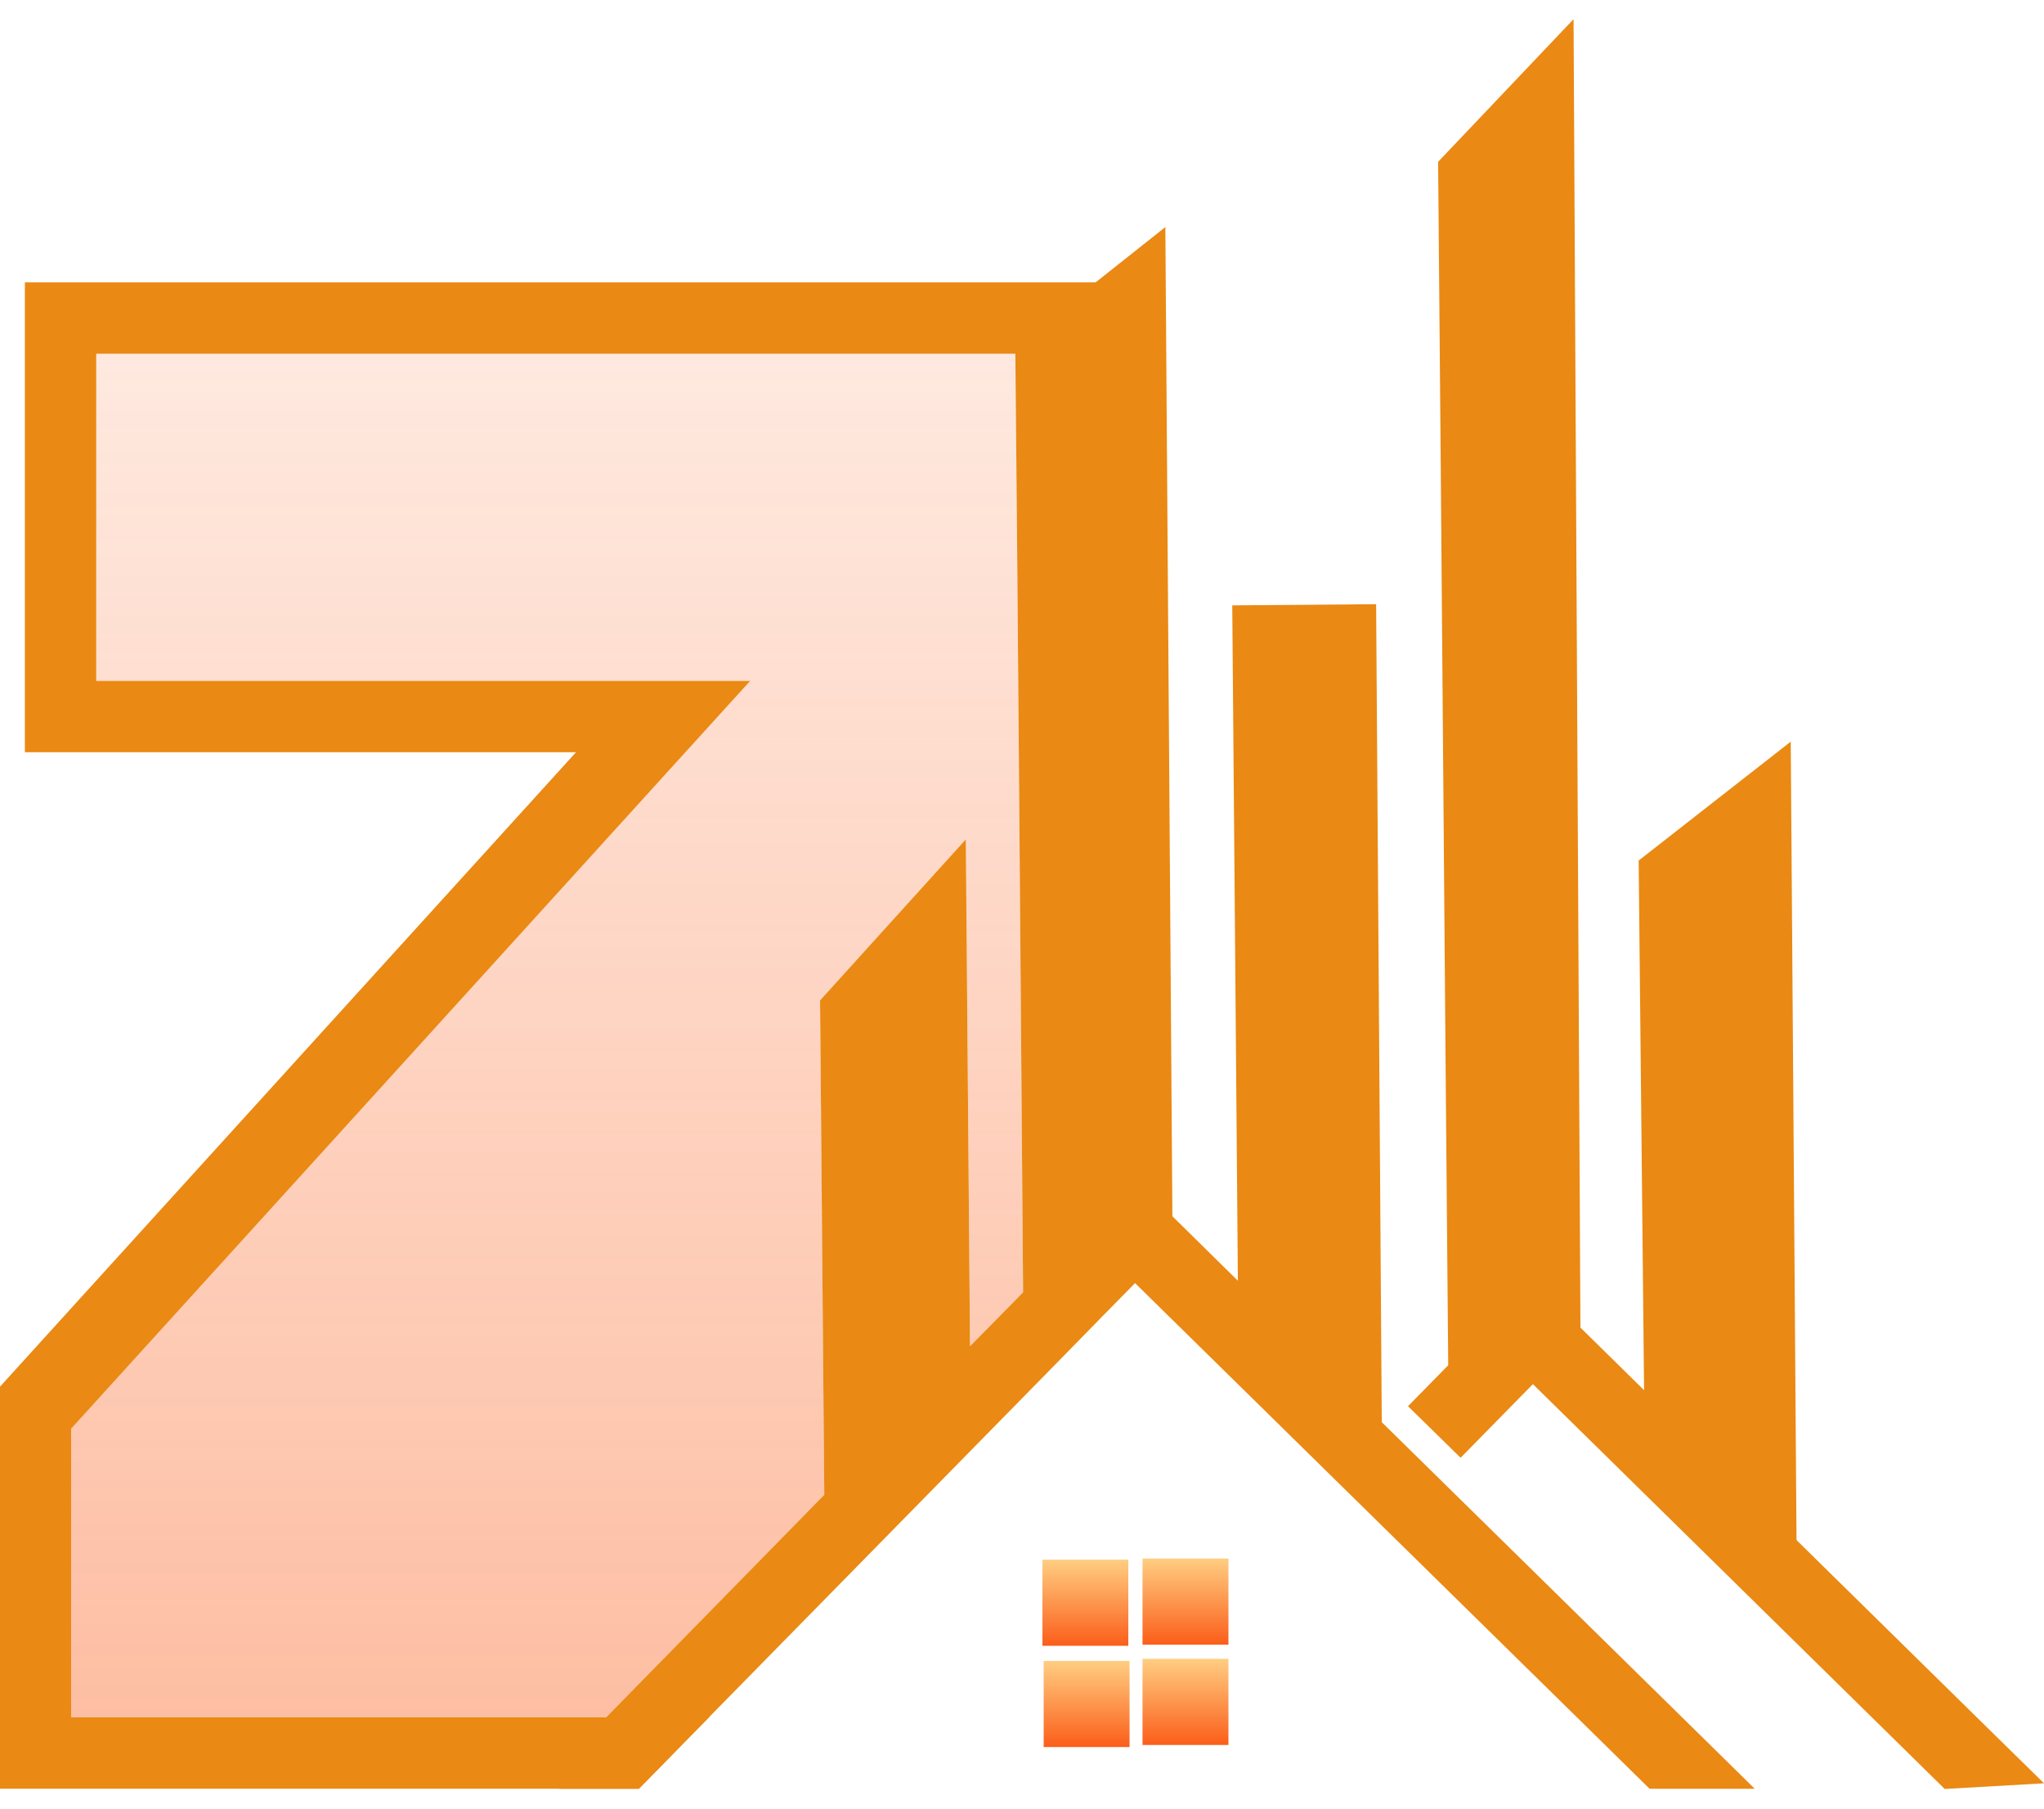
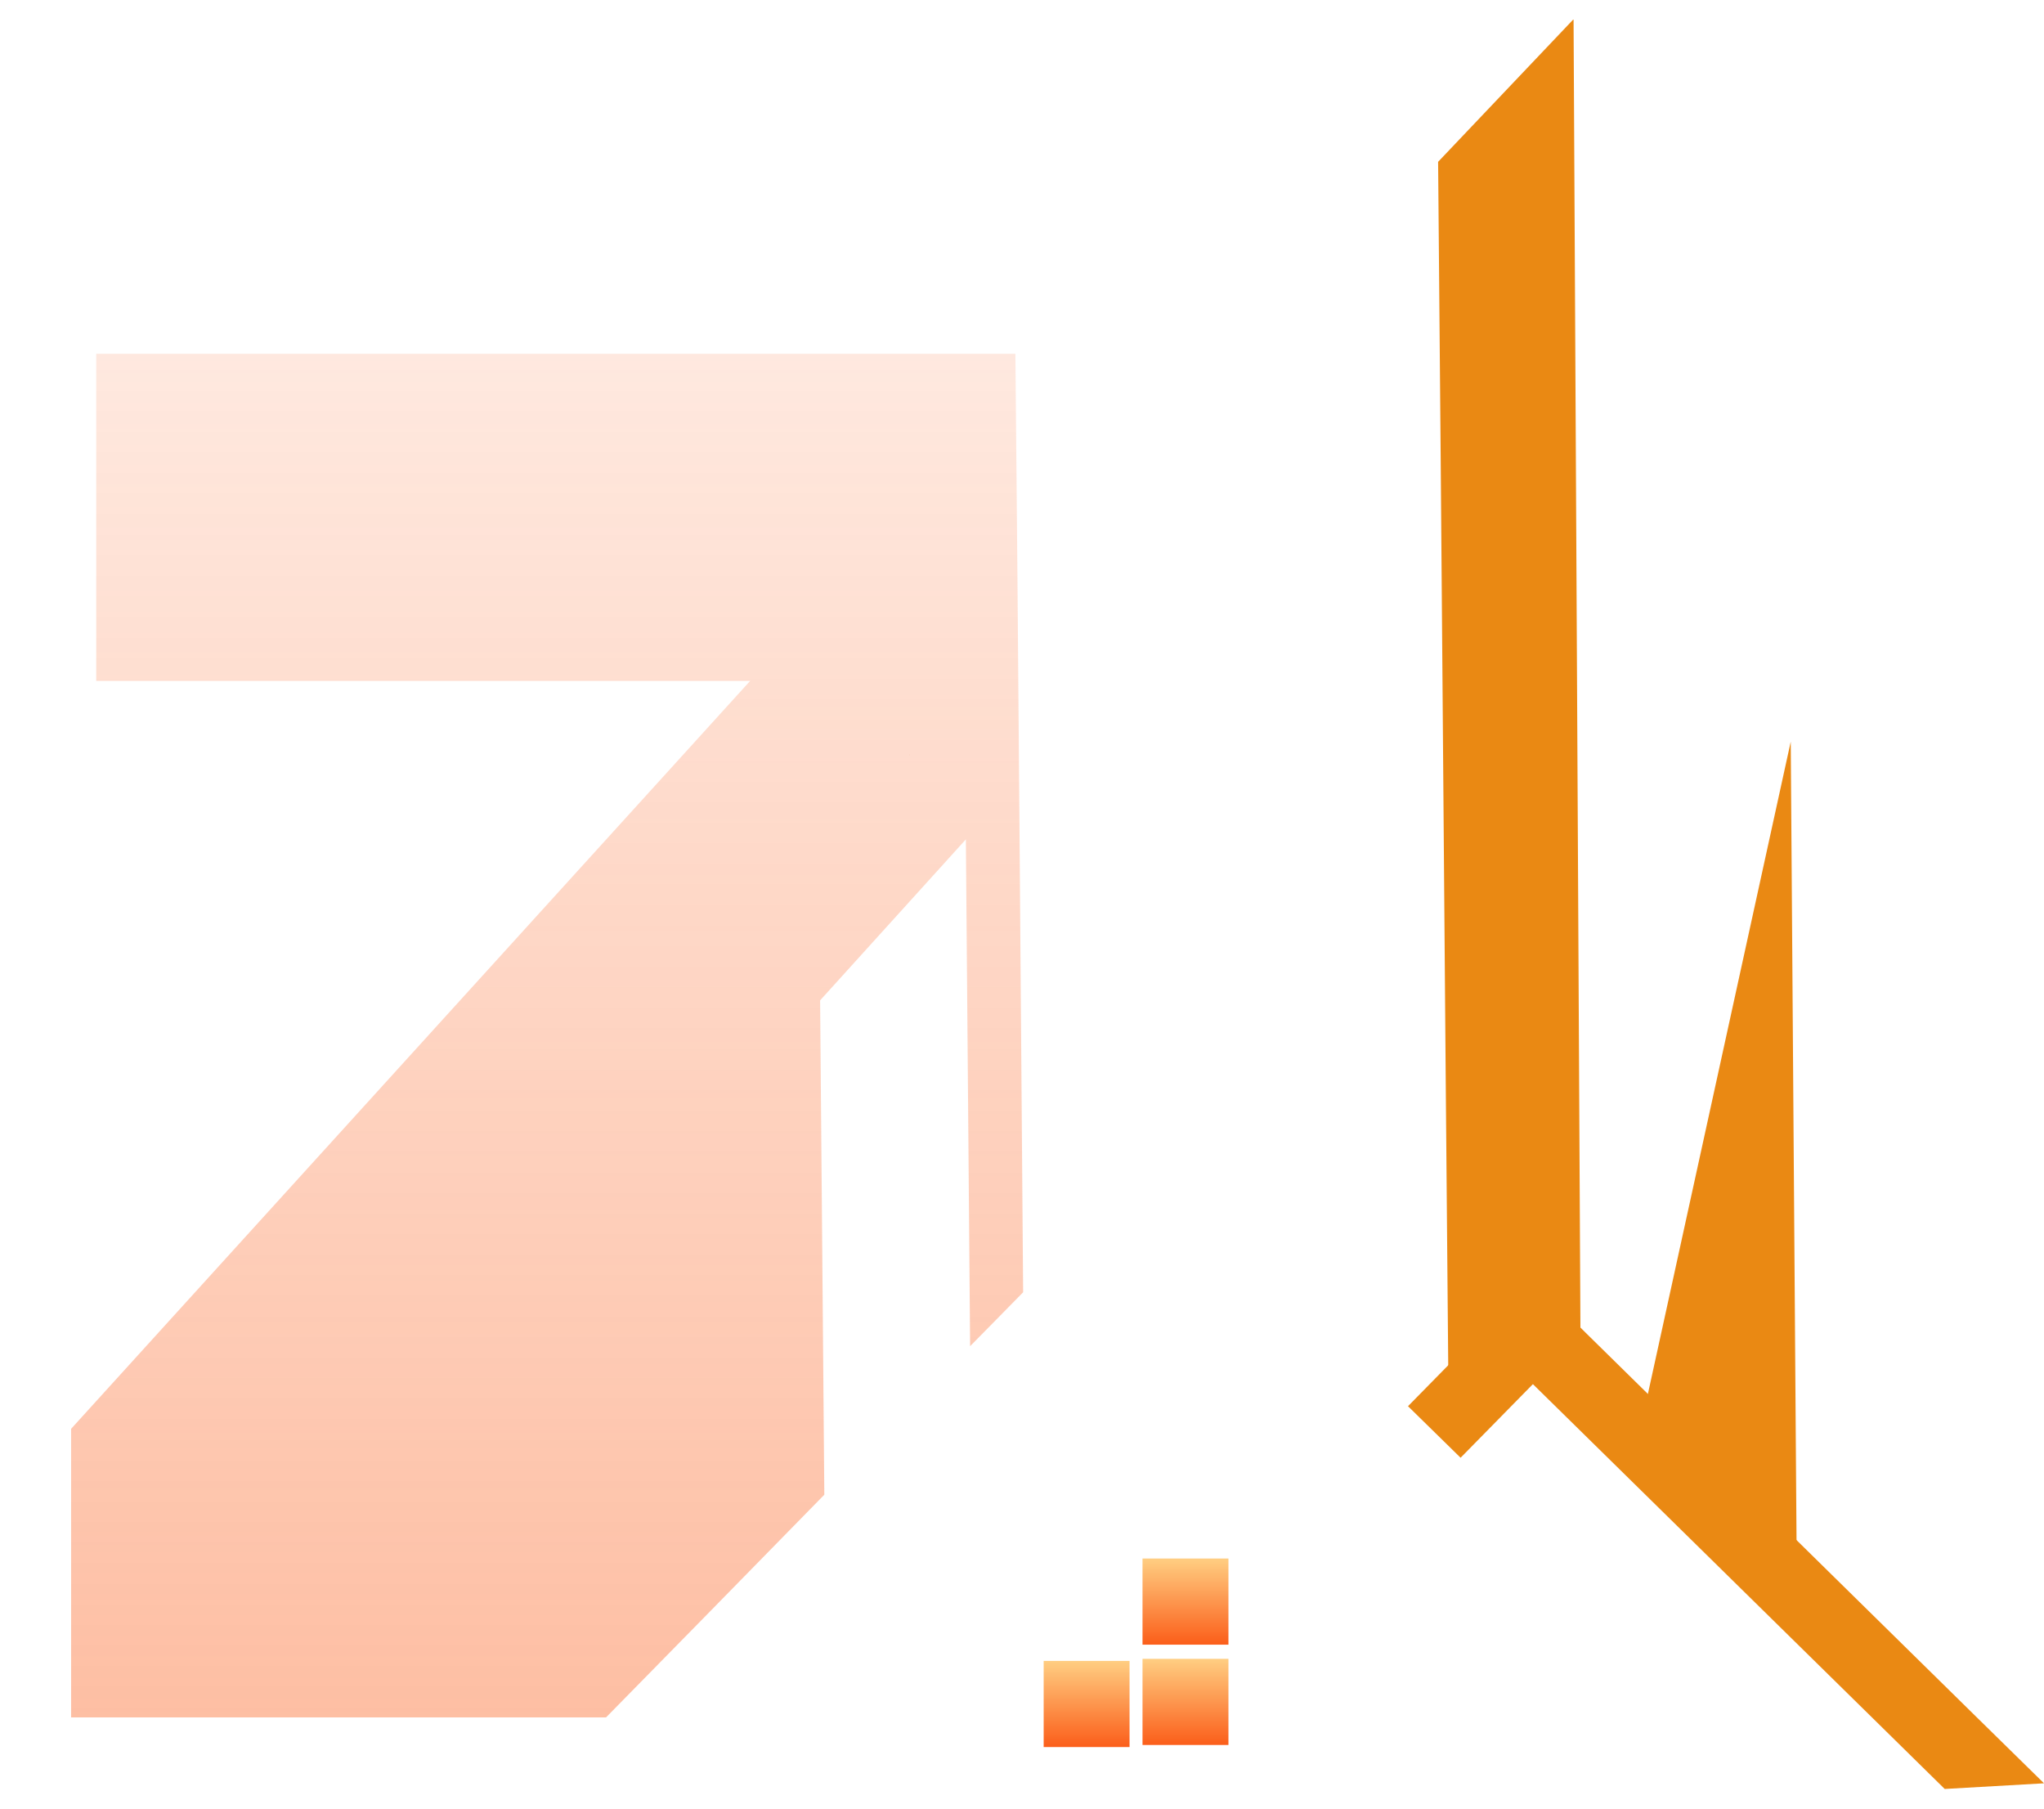
<svg xmlns="http://www.w3.org/2000/svg" width="52" height="46" viewBox="0 0 52 46" fill="none">
  <g clip-path="url(#clip0_2309_7499)">
    <path d="M23.139 19.192V19.205L23.133 19.199L23.139 19.192Z" fill="#EA8913" />
-     <path d="M0.633 7.182V19.132H14.654L0 35.268V45.494H16.255L18.034 43.68H1.809V36.339L17.437 19.132L19.085 17.318H2.448V8.996H28.687V7.182H0.633Z" fill="#EA8913" />
    <path d="M26.029 32.867L25.235 33.675L24.68 34.238L24.572 21.348L20.864 25.443L20.971 38.016L17.98 41.07L15.418 43.68H1.809V36.34L17.436 19.133L19.084 17.318H2.448V8.996H25.832C25.904 16.199 25.969 25.623 26.029 32.867Z" fill="url(#paint0_linear_2309_7499)" />
-     <path d="M44.641 45.495H41.966L40.121 43.681L32.185 35.885L30.339 34.071L28.876 32.634L28.064 33.46L26.78 34.772L18.032 43.681L16.253 45.495H14.234L13.93 45.195L15.417 43.681L17.978 41.07L20.97 38.017L20.863 25.443L24.571 21.348L24.678 34.239L25.234 33.676L26.028 32.868C25.968 25.623 25.903 16.199 25.831 8.997V8.805L27.873 7.182L29.647 5.775L29.826 30.934L31.492 32.574L31.349 15.397L35.009 15.367L35.153 36.172L42.796 43.681L44.641 45.495Z" fill="#EA8913" />
-     <path d="M45.557 18.863L45.706 39.435L41.831 35.873L41.688 21.887L45.557 18.863Z" fill="#EA8913" />
+     <path d="M45.557 18.863L45.706 39.435L41.831 35.873L45.557 18.863Z" fill="#EA8913" />
    <path d="M40.032 0.5L40.211 34.633L38.879 33.58C38.879 33.58 36.891 35.37 36.849 35.37C36.759 25.748 36.675 13.738 36.586 4.116L40.026 0.494L40.032 0.5Z" fill="#EA8913" />
    <path d="M40.305 33.873L37.158 37.076L35.82 35.765L38.973 32.556L40.305 33.873Z" fill="#EA8913" />
    <path d="M52 45.356L49.474 45.5L47.629 43.686L37.668 33.897L38.976 32.556L50.298 43.686L52 45.356Z" fill="#EA8913" />
-     <path d="M28.705 39.668H26.52V41.859H28.705V39.668Z" fill="url(#paint1_linear_2309_7499)" />
    <path d="M31.252 39.639H29.066V41.83H31.252V39.639Z" fill="url(#paint2_linear_2309_7499)" />
    <path d="M31.252 42.19H29.066V44.381H31.252V42.19Z" fill="url(#paint3_linear_2309_7499)" />
    <path d="M28.736 42.243H26.551V44.434H28.736V42.243Z" fill="url(#paint4_linear_2309_7499)" />
  </g>
  <defs>
    <linearGradient id="paint0_linear_2309_7499" x1="13.919" y1="8.996" x2="13.919" y2="43.68" gradientUnits="userSpaceOnUse">
      <stop stop-color="#FB5E1A" stop-opacity="0.14" />
      <stop offset="1" stop-color="#FB5E1A" stop-opacity="0.4" />
    </linearGradient>
    <linearGradient id="paint1_linear_2309_7499" x1="27.612" y1="39.668" x2="27.612" y2="41.859" gradientUnits="userSpaceOnUse">
      <stop stop-color="#FFCE82" />
      <stop offset="1" stop-color="#FB5E1A" />
    </linearGradient>
    <linearGradient id="paint2_linear_2309_7499" x1="30.159" y1="39.639" x2="30.159" y2="41.83" gradientUnits="userSpaceOnUse">
      <stop stop-color="#FFCE82" />
      <stop offset="1" stop-color="#FB5E1A" />
    </linearGradient>
    <linearGradient id="paint3_linear_2309_7499" x1="30.159" y1="42.19" x2="30.159" y2="44.381" gradientUnits="userSpaceOnUse">
      <stop stop-color="#FFCE82" />
      <stop offset="1" stop-color="#FB5E1A" />
    </linearGradient>
    <linearGradient id="paint4_linear_2309_7499" x1="27.644" y1="42.243" x2="27.644" y2="44.434" gradientUnits="userSpaceOnUse">
      <stop stop-color="#FFCE82" />
      <stop offset="1" stop-color="#FB5E1A" />
    </linearGradient>
    <clipPath id="clip0_2309_7499">
      <rect width="52" height="45" fill="white" transform="translate(0 0.5)" />
    </clipPath>
  </defs>
</svg>